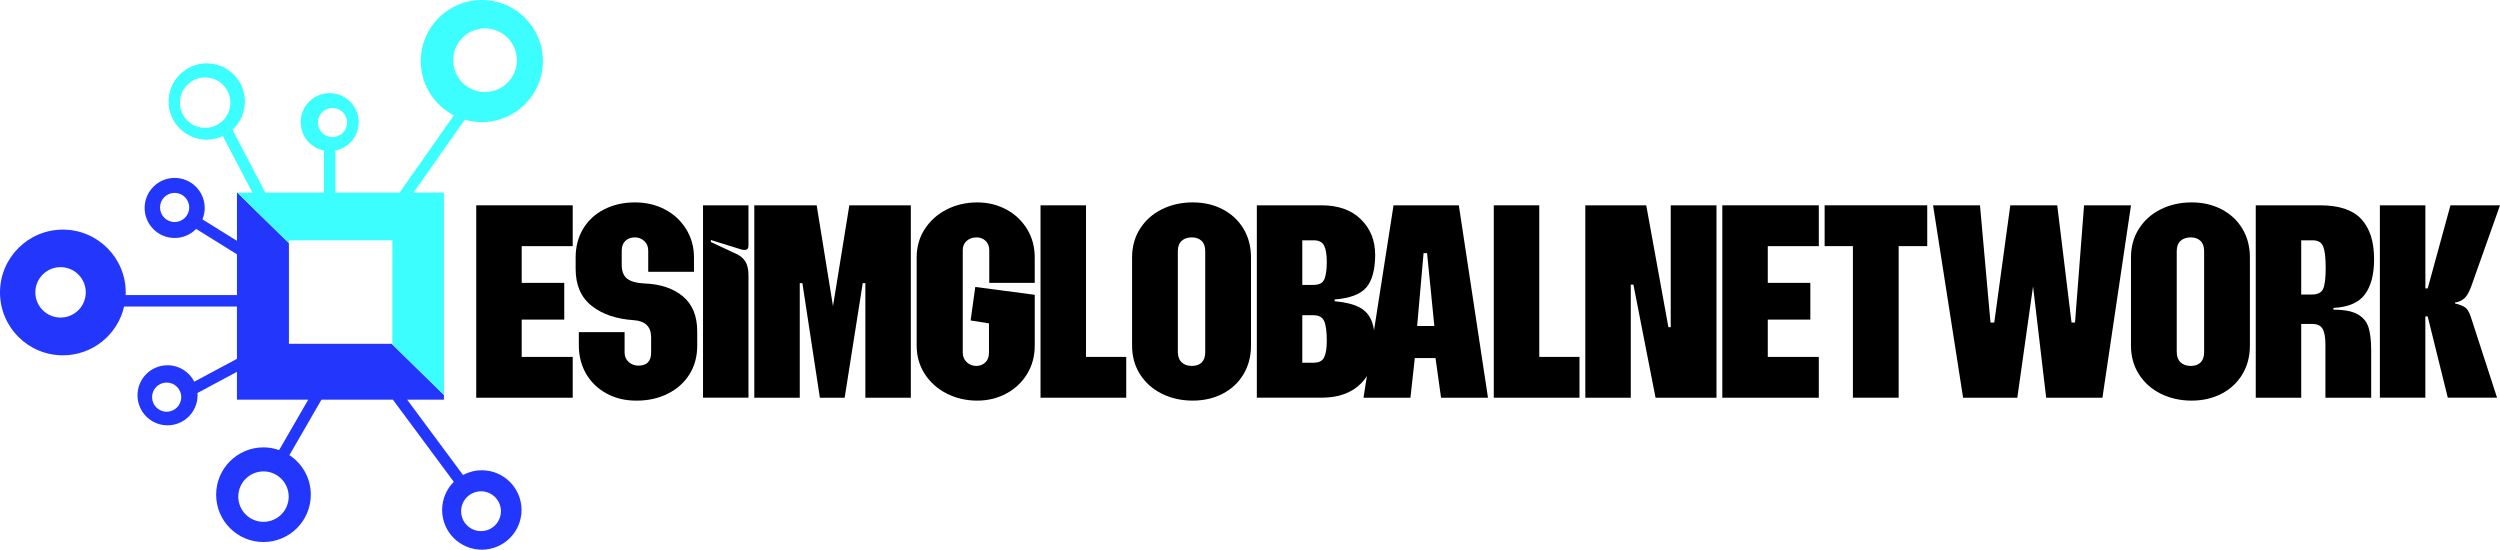
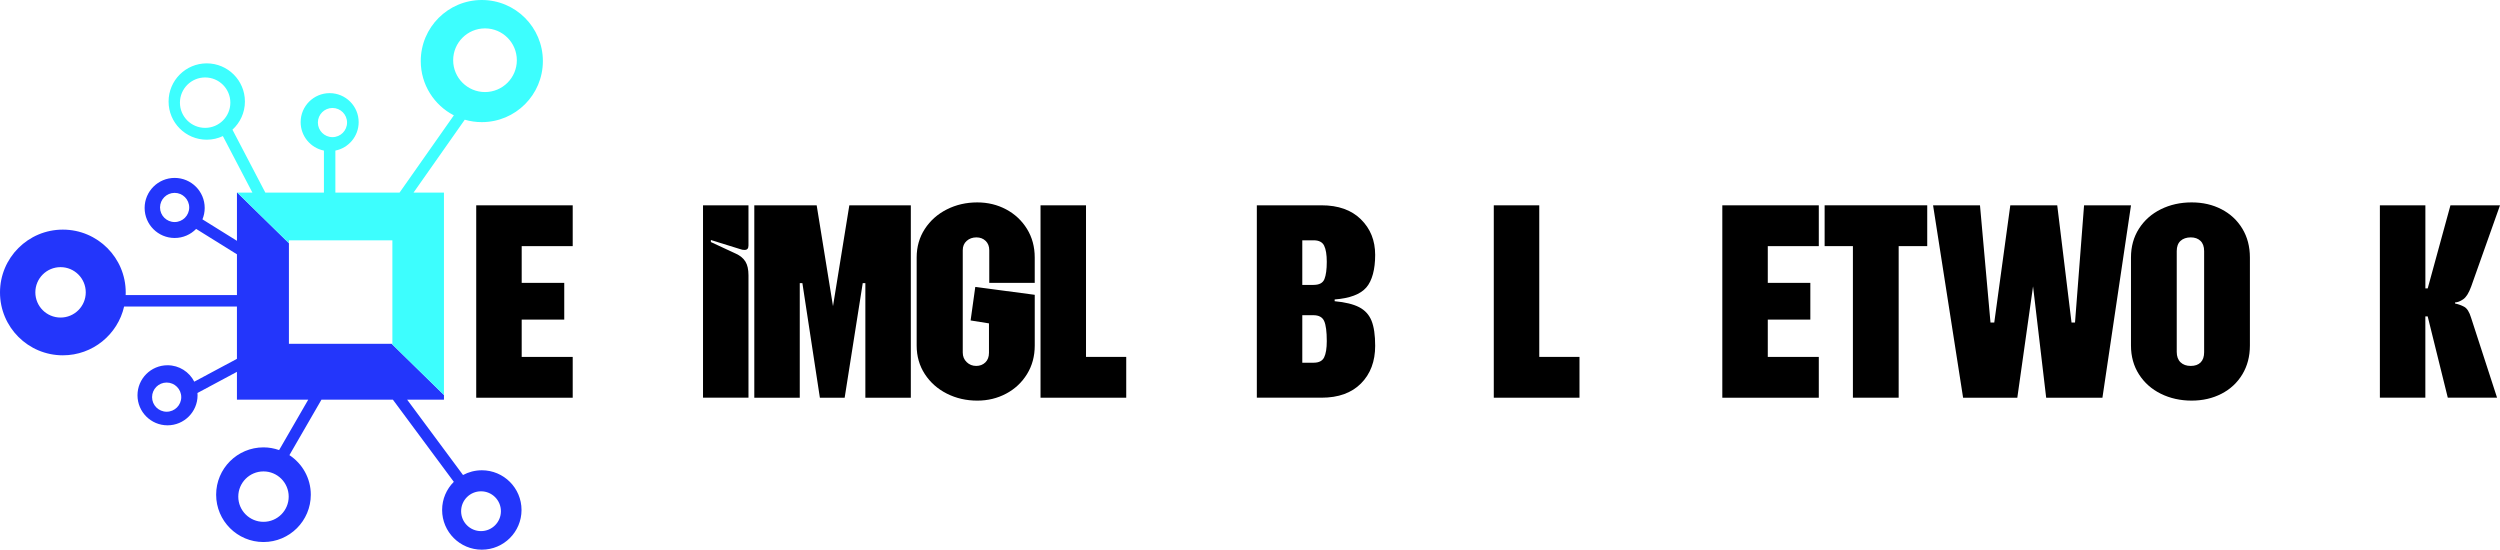
<svg xmlns="http://www.w3.org/2000/svg" id="Layer_2" data-name="Layer 2" width="1874.48" height="412.14" viewBox="0 0 1874.48 412.14">
  <defs>
    <style> .cls-1 { fill: #2336fb; } .cls-2 { fill: #3dfefe; } </style>
  </defs>
  <g id="Layer_1-2" data-name="Layer 1">
    <g>
      <path class="cls-1" d="m361.27,352.61c-5.1,0-9.9,1.29-14.1,3.55l-41.9-56.5h27.61v-3.5l-39.19-38.37h-77.06v-75.44l-38.72-37.91h-.25v36.13l-25.87-16.1c1.08-2.64,1.69-5.52,1.69-8.55,0-12.44-10.08-22.52-22.52-22.52s-22.52,10.08-22.52,22.52,10.08,22.52,22.52,22.52c6.32,0,12.02-2.61,16.11-6.8l30.59,19.04v30.57h-83.44c.03-.65.05-1.3.05-1.95,0-26.03-21.1-47.13-47.13-47.13S0,193.25,0,219.28s21.1,47.13,47.13,47.13c22.41,0,41.15-15.64,45.93-36.59h84.59v39.23l-31.98,17.13c-3.72-7.31-11.3-12.32-20.06-12.32-12.44,0-22.52,10.08-22.52,22.52s10.08,22.52,22.52,22.52,22.52-10.08,22.52-22.52c0-.58-.04-1.15-.09-1.72l29.61-15.86v20.86h53.47l-21.84,37.8c-3.68-1.29-7.61-2.03-11.73-2.03-19.6,0-35.49,15.89-35.49,35.49s15.89,35.49,35.49,35.49,35.49-15.89,35.49-35.49c0-12.41-6.38-23.32-16.04-29.67l24.04-41.6h53.54l45.69,61.62c-5.42,5.39-8.77,12.85-8.77,21.1,0,16.44,13.33,29.77,29.77,29.77s29.77-13.33,29.77-29.77-13.33-29.77-29.77-29.77Zm-230.34-186.12c-6.04,0-10.94-4.9-10.94-10.94s4.9-10.94,10.94-10.94,10.94,4.9,10.94,10.94-4.9,10.94-10.94,10.94Zm-85.53,71.61c-10.44,0-18.9-8.46-18.9-18.9s8.46-18.9,18.9-18.9,18.9,8.46,18.9,18.9-8.46,18.9-18.9,18.9Zm79.56,70.61c-6.04,0-10.94-4.9-10.94-10.94s4.9-10.94,10.94-10.94,10.94,4.9,10.94,10.94-4.9,10.94-10.94,10.94Zm72.6,82.55c-10.44,0-18.9-8.46-18.9-18.9s8.46-18.9,18.9-18.9,18.9,8.46,18.9,18.9-8.46,18.9-18.9,18.9Zm163.1,6.96c-8.24,0-14.92-6.68-14.92-14.92s6.68-14.92,14.92-14.92,14.92,6.68,14.92,14.92-6.68,14.92-14.92,14.92Z" />
      <path class="cls-2" d="m216.63,180.21h77.57v77.57h-.52l39.19,38.37v-151.73h-22.82l38.42-54.67c4.06,1.18,8.35,1.82,12.78,1.82,25.29,0,45.79-20.5,45.79-45.79S386.56,0,361.27,0s-45.79,20.5-45.79,45.79c0,17.73,10.08,33.09,24.81,40.7l-40.72,57.94h-48.11v-31.52c9.96-1.99,17.46-10.78,17.46-21.32,0-12.01-9.74-21.75-21.75-21.75s-21.75,9.74-21.75,21.75c0,10.54,7.5,19.33,17.46,21.32v31.52h-43.93l-24.66-47.19c5.73-5.23,9.35-12.74,9.35-21.11,0-15.81-12.81-28.62-28.62-28.62s-28.62,12.81-28.62,28.62,12.81,28.62,28.62,28.62c4.33,0,8.42-.99,12.09-2.71l22.15,42.39h-11.34l38.72,37.91v-2.13Zm123.15-135.06c0-13.18,10.69-23.87,23.87-23.87s23.87,10.69,23.87,23.87-10.69,23.87-23.87,23.87-23.87-10.69-23.87-23.87Zm-101.44,46.74c0-6.04,4.9-10.94,10.94-10.94s10.94,4.9,10.94,10.94-4.9,10.94-10.94,10.94-10.94-4.9-10.94-10.94Zm-84.53,3.98c-10.44,0-18.9-8.46-18.9-18.9s8.46-18.9,18.9-18.9,18.9,8.46,18.9,18.9-8.46,18.9-18.9,18.9Z" />
    </g>
    <g>
      <path d="m357.07,153.95h72.34v30.6h-38.25v27.54h31.91v27.54h-31.91v27.98h38.25v30.6h-72.34v-144.25Z" />
-       <path d="m454.77,295.02c-6.56-3.57-11.66-8.49-15.3-14.75-3.64-6.26-5.46-13.33-5.46-21.2v-10.05h34.31v15.3c0,2.92,1.02,5.28,3.06,7.1,2.04,1.82,4.44,2.73,7.21,2.73,6.41,0,9.62-3.28,9.62-9.84v-11.36c0-8.01-4.37-12.31-13.11-12.89-13.11-.87-23.64-4.48-31.58-10.82-7.94-6.34-11.91-15.55-11.91-27.65v-8.52c0-8.16,1.89-15.37,5.68-21.64,3.79-6.26,9.07-11.11,15.85-14.53,6.78-3.42,14.39-5.14,22.84-5.14s15.81,1.75,22.51,5.25c6.7,3.5,12.02,8.41,15.95,14.75,3.93,6.34,5.9,13.44,5.9,21.31v10.71h-34.31v-15.74c0-3.06-.98-5.5-2.95-7.32-1.97-1.82-4.34-2.73-7.1-2.73-2.92,0-5.28.87-7.1,2.62-1.82,1.75-2.73,4.23-2.73,7.43v10.49c0,4.81,1.35,8.27,4.04,10.38,2.69,2.11,6.96,3.32,12.79,3.61,12.09.44,21.75,3.64,28.96,9.62,7.21,5.98,10.82,14.72,10.82,26.23v10.93c0,8.02-1.93,15.12-5.79,21.31-3.86,6.2-9.25,11.04-16.17,14.53-6.92,3.5-14.75,5.25-23.49,5.25s-15.95-1.79-22.51-5.35Z" />
      <path d="m527.11,153.95h34.09v30.16c0,2.19-.95,3.28-2.84,3.28-1.17,0-2.11-.14-2.84-.44l-22.51-6.99v1.53l18.8,8.74c3.2,1.46,5.57,3.43,7.1,5.9,1.53,2.48,2.3,5.9,2.3,10.27v91.79h-34.09v-144.25Z" />
      <path d="m565.57,153.95h46.77l12.24,75.62,12.24-75.62h46.11v144.25h-34.09v-85.89h-1.97l-13.55,85.89h-18.58l-13.11-85.89h-1.97v85.89h-34.09v-144.25Z" />
      <path d="m709.93,295.13c-6.92-3.5-12.42-8.38-16.5-14.64-4.08-6.26-6.12-13.4-6.12-21.42v-66c0-8.01,2.04-15.15,6.12-21.42,4.08-6.26,9.58-11.15,16.5-14.64,6.92-3.5,14.53-5.25,22.84-5.25,7.87,0,15.08,1.75,21.64,5.25,6.56,3.5,11.76,8.38,15.63,14.64,3.86,6.27,5.79,13.41,5.79,21.42v19.01h-34.09v-24.48c0-2.91-.91-5.25-2.73-6.99-1.82-1.75-4.12-2.62-6.88-2.62-2.92,0-5.35.87-7.32,2.62-1.97,1.75-2.95,4.08-2.95,6.99v76.71c0,2.92.98,5.32,2.95,7.21,1.97,1.9,4.33,2.84,7.1,2.84s5.06-.87,6.88-2.62c1.82-1.75,2.73-4.15,2.73-7.21v-22.07l-13.77-2.19,3.5-25.13,44.59,5.9v38.03c0,8.02-1.93,15.16-5.79,21.42-3.86,6.27-9.07,11.15-15.63,14.64-6.56,3.5-13.77,5.25-21.64,5.25-8.31,0-15.92-1.75-22.84-5.25Z" />
      <path d="m780.19,153.95h34.09v113.65h30.16v30.6h-64.26v-144.25Z" />
-       <path d="m871.22,295.24c-6.92-3.42-12.39-8.27-16.39-14.53-4.01-6.26-6.01-13.48-6.01-21.64v-66c0-8.16,2-15.37,6.01-21.64,4.01-6.26,9.47-11.11,16.39-14.53,6.92-3.42,14.61-5.14,23.06-5.14s15.77,1.71,22.4,5.14c6.63,3.43,11.84,8.27,15.63,14.53,3.79,6.27,5.68,13.48,5.68,21.64v66c0,8.16-1.9,15.37-5.68,21.64-3.79,6.27-9,11.11-15.63,14.53-6.63,3.42-14.1,5.14-22.4,5.14s-16.14-1.71-23.06-5.14Zm14.75-23.6c1.89,1.82,4.44,2.73,7.65,2.73s5.68-.87,7.43-2.62,2.62-4.3,2.62-7.65v-75.84c0-3.35-.91-5.9-2.73-7.65-1.82-1.75-4.26-2.62-7.32-2.62s-5.76.87-7.65,2.62c-1.9,1.75-2.84,4.3-2.84,7.65v75.62c0,3.35.95,5.94,2.84,7.76Z" />
      <path d="m1020.38,164.44c7.14,6.99,10.71,15.88,10.71,26.66s-2.22,19.38-6.67,24.48c-4.45,5.1-12.35,8.09-23.71,8.96v1.31c7.87.73,13.99,2.22,18.36,4.48,4.37,2.26,7.46,5.65,9.29,10.16,1.82,4.52,2.73,10.78,2.73,18.8,0,11.66-3.53,21.06-10.6,28.19-7.07,7.14-16.94,10.71-29.61,10.71h-48.52v-144.25h48.52c12.53,0,22.36,3.5,29.51,10.49Zm-35.41,49.17c4.22,0,6.92-1.45,8.09-4.37,1.16-2.91,1.75-7.21,1.75-12.89,0-5.39-.66-9.43-1.97-12.13-1.31-2.69-3.93-4.04-7.87-4.04h-8.52v33.44h8.52Zm0,58.35c3.93,0,6.56-1.35,7.87-4.04,1.31-2.69,1.97-6.74,1.97-12.13,0-7.14-.66-12.16-1.97-15.08-1.31-2.91-4.01-4.37-8.09-4.37h-8.3v35.62h8.52Z" />
-       <path d="m1044.86,153.95h48.96l21.86,144.25h-35.19l-4.15-29.72h-15.52l-3.28,29.72h-35.19l22.51-144.25Zm30.6,90.48l-5.46-54.64h-2.62l-4.81,54.64h12.89Z" />
      <path d="m1120.04,153.95h34.09v113.65h30.16v30.6h-64.26v-144.25Z" />
-       <path d="m1188.66,153.95h45.68l16.61,91.36h1.75v-91.36h34.31v144.25h-45.68l-16.61-84.8h-1.97v84.8h-34.09v-144.25Z" />
      <path d="m1291.38,153.95h72.34v30.6h-38.25v27.54h31.91v27.54h-31.91v27.98h38.25v30.6h-72.34v-144.25Z" />
      <path d="m1389.29,184.54h-21.2v-30.6h76.93v30.6h-21.42v113.65h-34.31v-113.65Z" />
      <path d="m1449.39,153.95h35.19l7.87,87.86h2.84l12.02-87.86h35.19l10.71,87.86h2.62l6.78-87.86h35.19l-21.42,144.25h-42.18l-9.84-83.49-11.8,83.49h-40.65l-22.51-144.25Z" />
      <path d="m1620.19,295.24c-6.92-3.42-12.39-8.27-16.39-14.53-4.01-6.26-6.01-13.48-6.01-21.64v-66c0-8.16,2-15.37,6.01-21.64,4.01-6.26,9.47-11.11,16.39-14.53,6.92-3.42,14.61-5.14,23.06-5.14s15.77,1.71,22.4,5.14c6.63,3.43,11.84,8.27,15.63,14.53,3.79,6.27,5.68,13.48,5.68,21.64v66c0,8.16-1.9,15.37-5.68,21.64-3.79,6.27-9,11.11-15.63,14.53-6.63,3.42-14.1,5.14-22.4,5.14s-16.14-1.71-23.06-5.14Zm14.75-23.6c1.89,1.82,4.44,2.73,7.65,2.73s5.68-.87,7.43-2.62c1.75-1.75,2.62-4.3,2.62-7.65v-75.84c0-3.35-.91-5.9-2.73-7.65-1.82-1.75-4.26-2.62-7.32-2.62s-5.76.87-7.65,2.62c-1.9,1.75-2.84,4.3-2.84,7.65v75.62c0,3.35.95,5.94,2.84,7.76Z" />
-       <path d="m1691.33,153.95h48.52c13.99,0,24.18,3.42,30.6,10.27,6.41,6.85,9.62,16.9,9.62,30.16,0,11.37-2.3,20.14-6.88,26.34-4.59,6.2-12.42,9.58-23.5,10.16l-.22,1.31c8.16,0,14.28,1.17,18.36,3.5,4.08,2.33,6.78,5.61,8.09,9.84,1.31,4.23,1.97,9.98,1.97,17.27v35.41h-34.31v-39.78c0-5.39-.69-9.32-2.08-11.8-1.39-2.48-3.97-3.72-7.76-3.72h-8.31v55.29h-34.09v-144.25Zm42.18,66.88c4.22,0,6.99-1.38,8.31-4.15,1.31-2.77,1.97-8.09,1.97-15.95,0-7.43-.62-12.71-1.86-15.85-1.24-3.13-3.9-4.7-7.98-4.7h-8.52v40.65h8.09Z" />
      <path d="m1784.44,153.95h34.09v62.29h1.75l17.05-62.29h37.15l-21.64,60.98c-1.75,4.81-3.75,7.98-6.01,9.51-2.26,1.53-4.26,2.29-6.01,2.29v.87c2.33.44,4.59,1.24,6.77,2.4,2.19,1.17,3.93,3.93,5.24,8.31l19.45,59.88h-36.94l-15.08-60.98h-1.75v60.98h-34.09v-144.25Z" />
    </g>
  </g>
</svg>